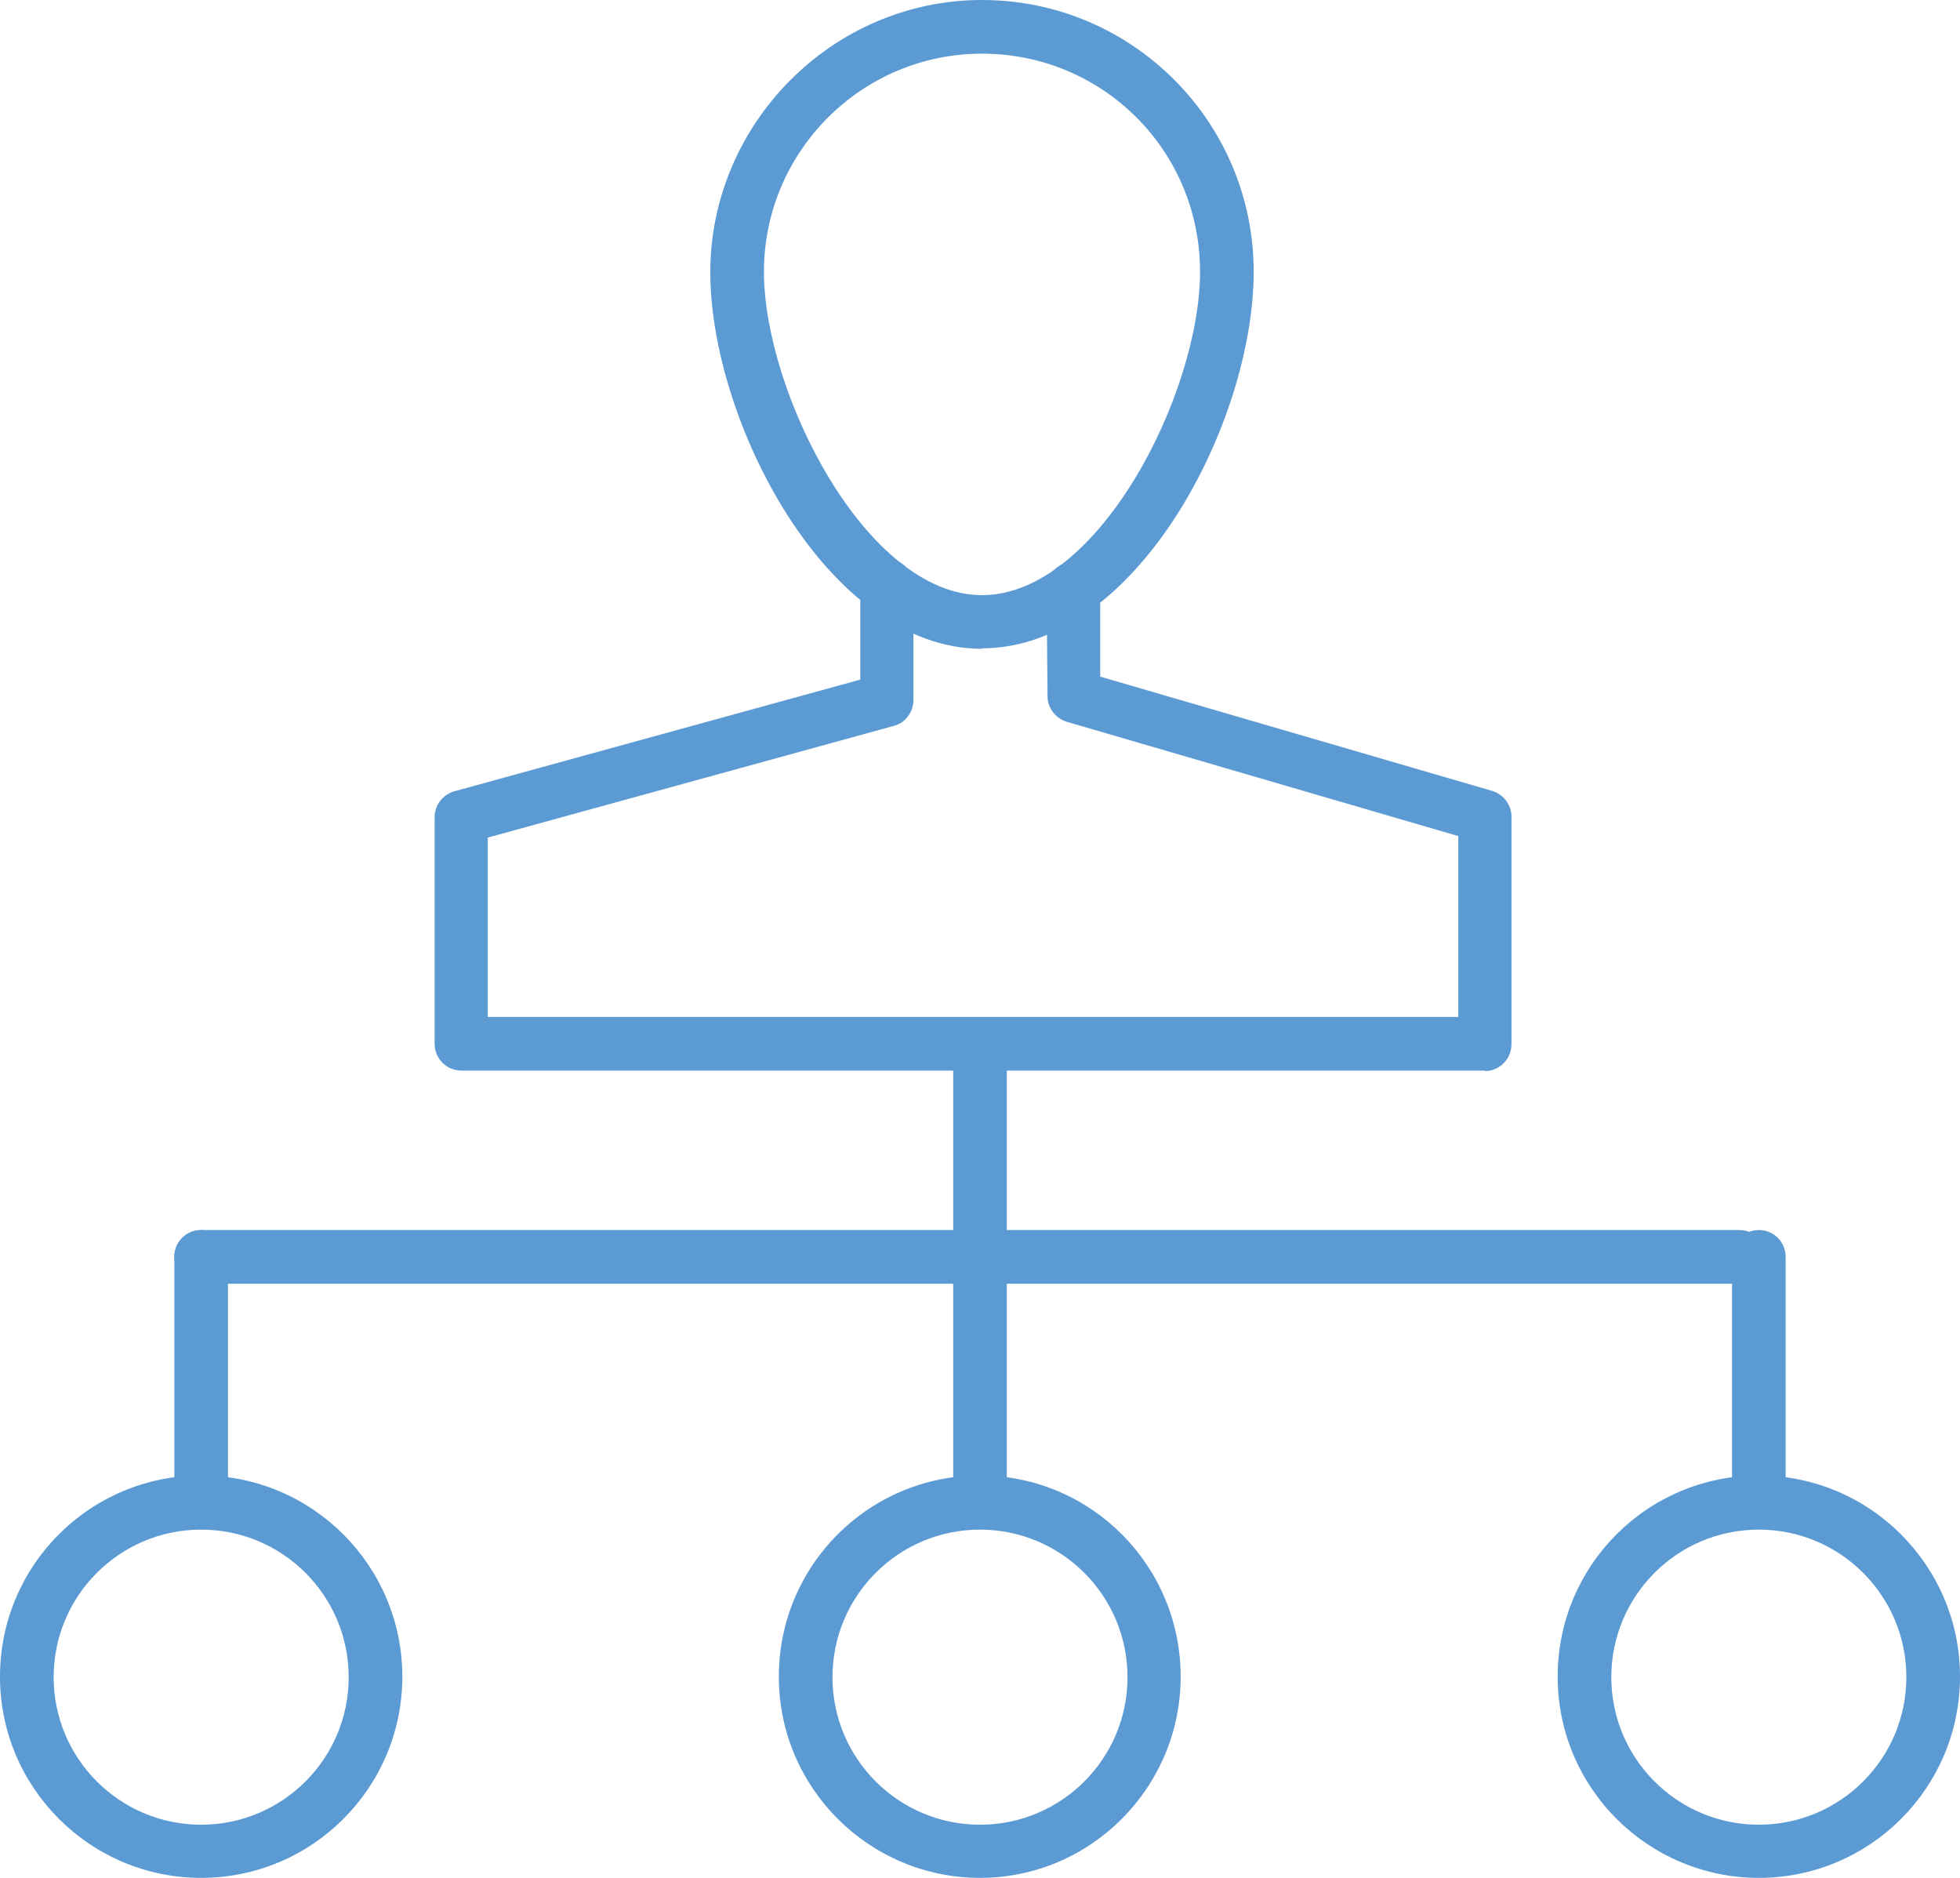
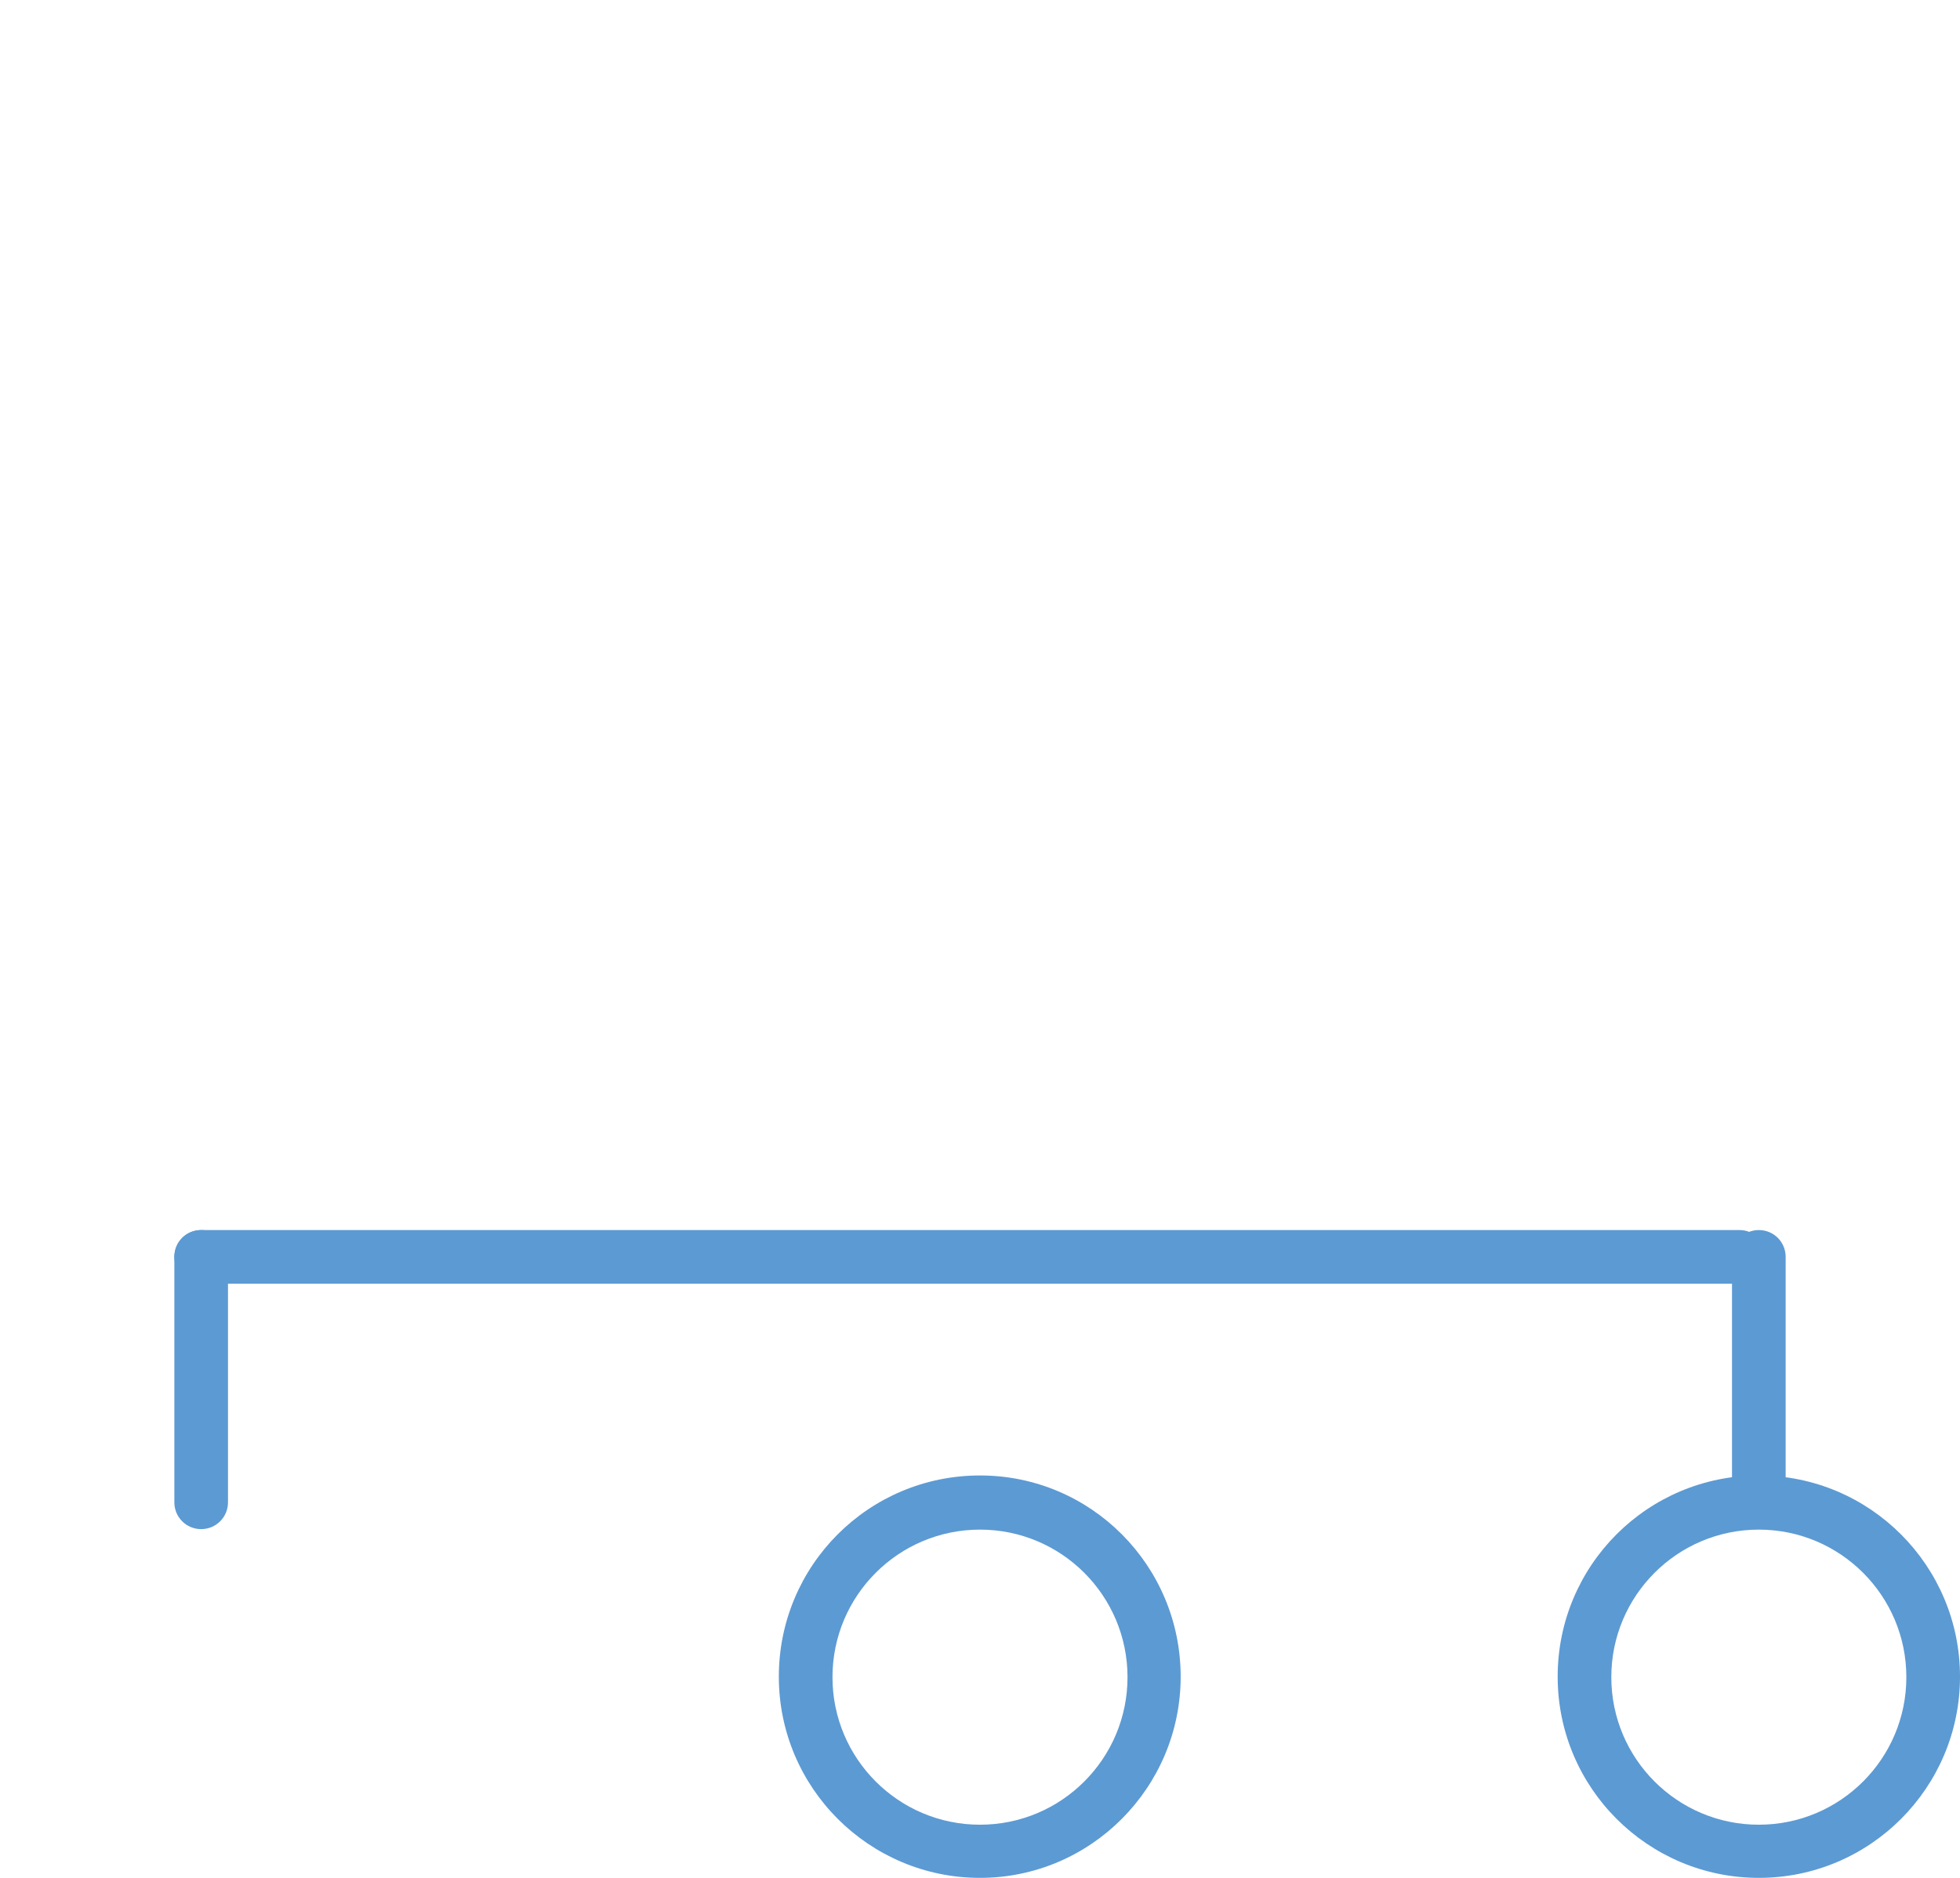
<svg xmlns="http://www.w3.org/2000/svg" id="Layer_2" data-name="Layer 2" viewBox="0 0 39.46 37.81">
  <defs>
    <style>
      .cls-1 {
        fill: #5c9ad3;
        stroke-width: 0px;
      }
    </style>
  </defs>
  <g id="Layer_1-2" data-name="Layer 1">
    <g>
-       <path class="cls-1" d="m19.77,1.08c-2.42,0-4.39,1.97-4.39,4.39s2.05,6.51,4.39,6.51,4.39-4.06,4.39-6.51-1.97-4.39-4.39-4.39m0,11.98c-3.12,0-5.47-4.6-5.47-7.58S16.75,0,19.77,0s5.47,2.45,5.47,5.47-2.35,7.58-5.47,7.58" />
-       <path class="cls-1" d="m29.9,21.55H9.29c-.3,0-.54-.24-.54-.54v-4.56c0-.24.16-.45.39-.52l8.18-2.25v-1.89c0-.3.23-.54.53-.54h0c.3,0,.54.24.54.54v2.3c0,.24-.16.46-.39.52l-8.18,2.25v3.61h19.54v-3.64l-7.88-2.3c-.23-.07-.39-.28-.39-.51l-.02-2.17c0-.3.24-.54.54-.54h0c.3,0,.54.24.54.54v1.77s7.89,2.3,7.89,2.3c.23.07.39.28.39.52v4.58c0,.3-.24.54-.54.54" />
      <path class="cls-1" d="m35.02,25.84H4.05c-.3,0-.54-.24-.54-.54s.24-.54.54-.54h30.97c.3,0,.54.24.54.54s-.24.54-.54.54" />
-       <path class="cls-1" d="m19.73,25.84c-.3,0-.54-.24-.54-.54v-4.26c0-.3.24-.54.54-.54s.54.24.54.54v4.26c0,.3-.24.54-.54.54" />
      <path class="cls-1" d="m4.05,30.78c-.3,0-.54-.24-.54-.54v-4.94c0-.3.24-.54.54-.54s.54.24.54.54v4.94c0,.3-.24.54-.54.54" />
-       <path class="cls-1" d="m19.73,30.78c-.3,0-.54-.24-.54-.54v-4.94c0-.3.24-.54.54-.54s.54.24.54.54v4.94c0,.3-.24.54-.54.54" />
      <path class="cls-1" d="m35.41,30.78c-.3,0-.54-.24-.54-.54v-4.94c0-.3.24-.54.54-.54s.54.24.54.54v4.94c0,.3-.24.54-.54.54" />
-       <path class="cls-1" d="m4.05,30.79c-1.64,0-2.97,1.33-2.97,2.97s1.33,2.97,2.97,2.97,2.97-1.33,2.97-2.97-1.33-2.97-2.97-2.97m0,7.01c-2.23,0-4.05-1.81-4.05-4.05s1.81-4.05,4.05-4.05,4.05,1.82,4.05,4.05-1.81,4.05-4.05,4.05" />
      <path class="cls-1" d="m19.73,30.79c-1.64,0-2.97,1.33-2.97,2.97s1.33,2.97,2.97,2.97,2.97-1.33,2.97-2.97-1.33-2.97-2.97-2.97m0,7.01c-2.23,0-4.05-1.81-4.05-4.05s1.81-4.05,4.05-4.05,4.04,1.82,4.04,4.05-1.81,4.05-4.04,4.05" />
      <path class="cls-1" d="m35.41,30.79c-1.64,0-2.97,1.33-2.97,2.97s1.33,2.97,2.97,2.97,2.97-1.33,2.97-2.97-1.33-2.97-2.97-2.97m0,7.01c-2.23,0-4.05-1.81-4.05-4.05s1.81-4.05,4.05-4.05,4.05,1.82,4.05,4.05-1.81,4.05-4.05,4.05" />
    </g>
  </g>
</svg>